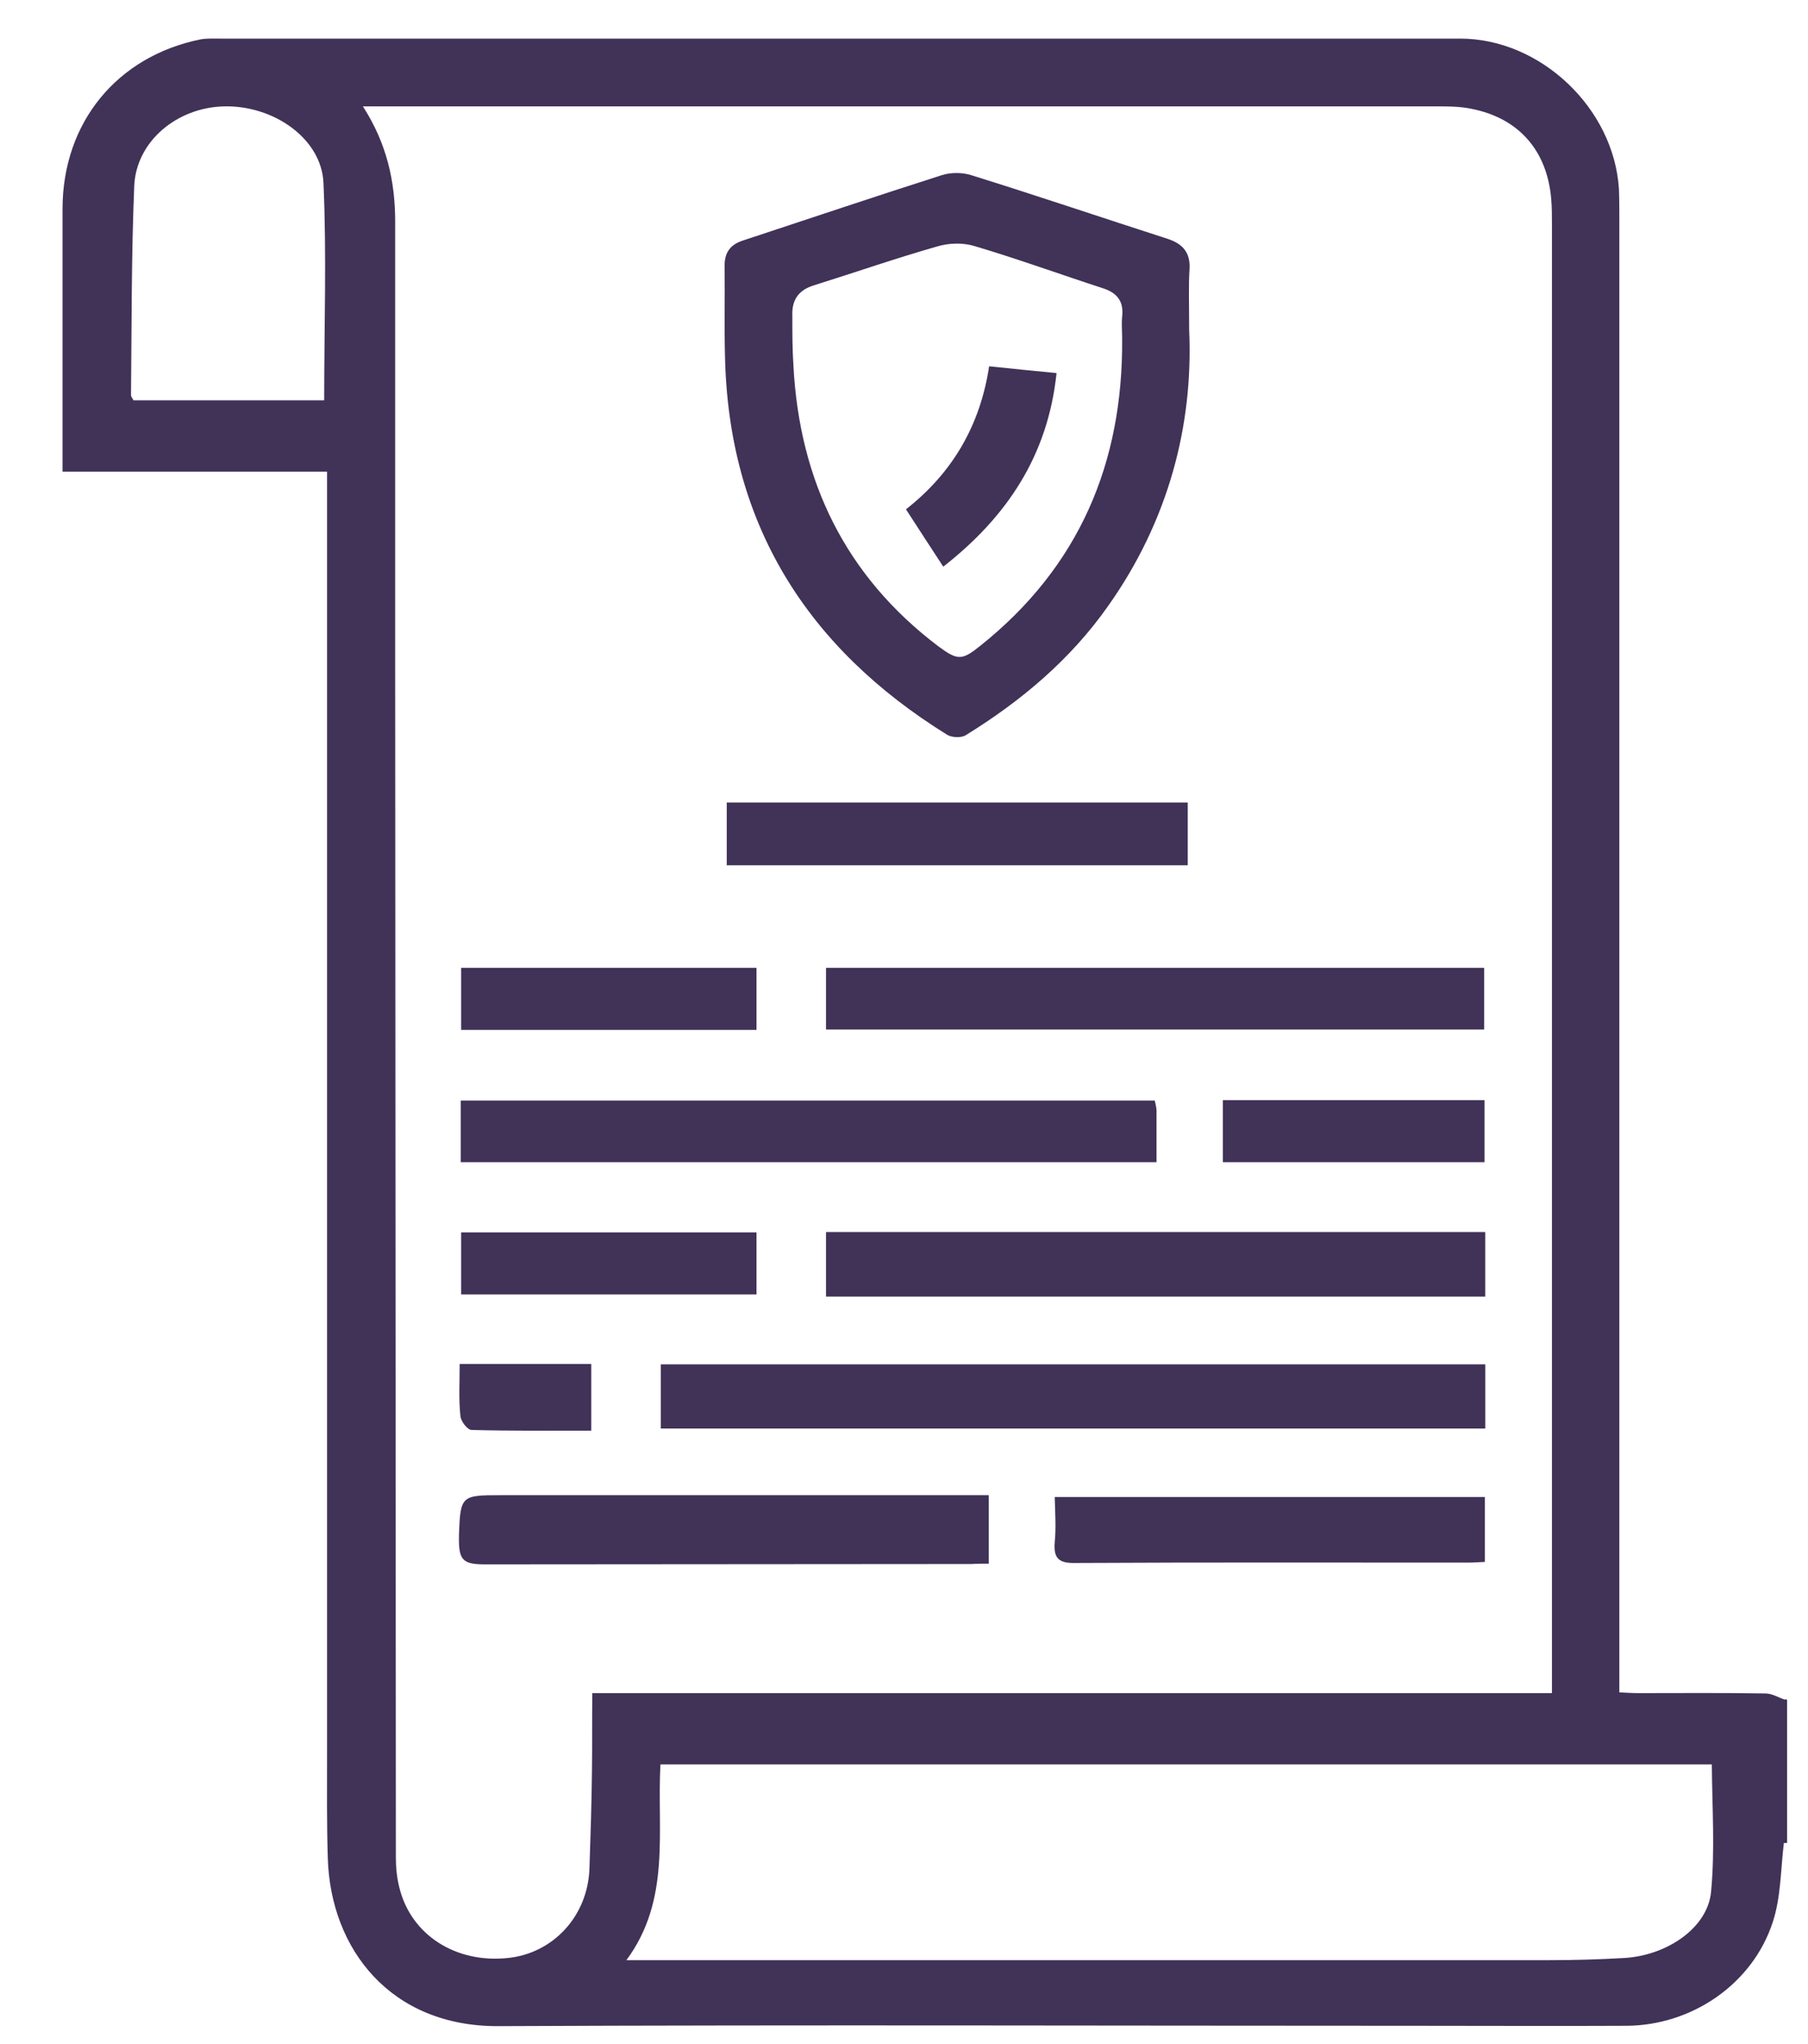
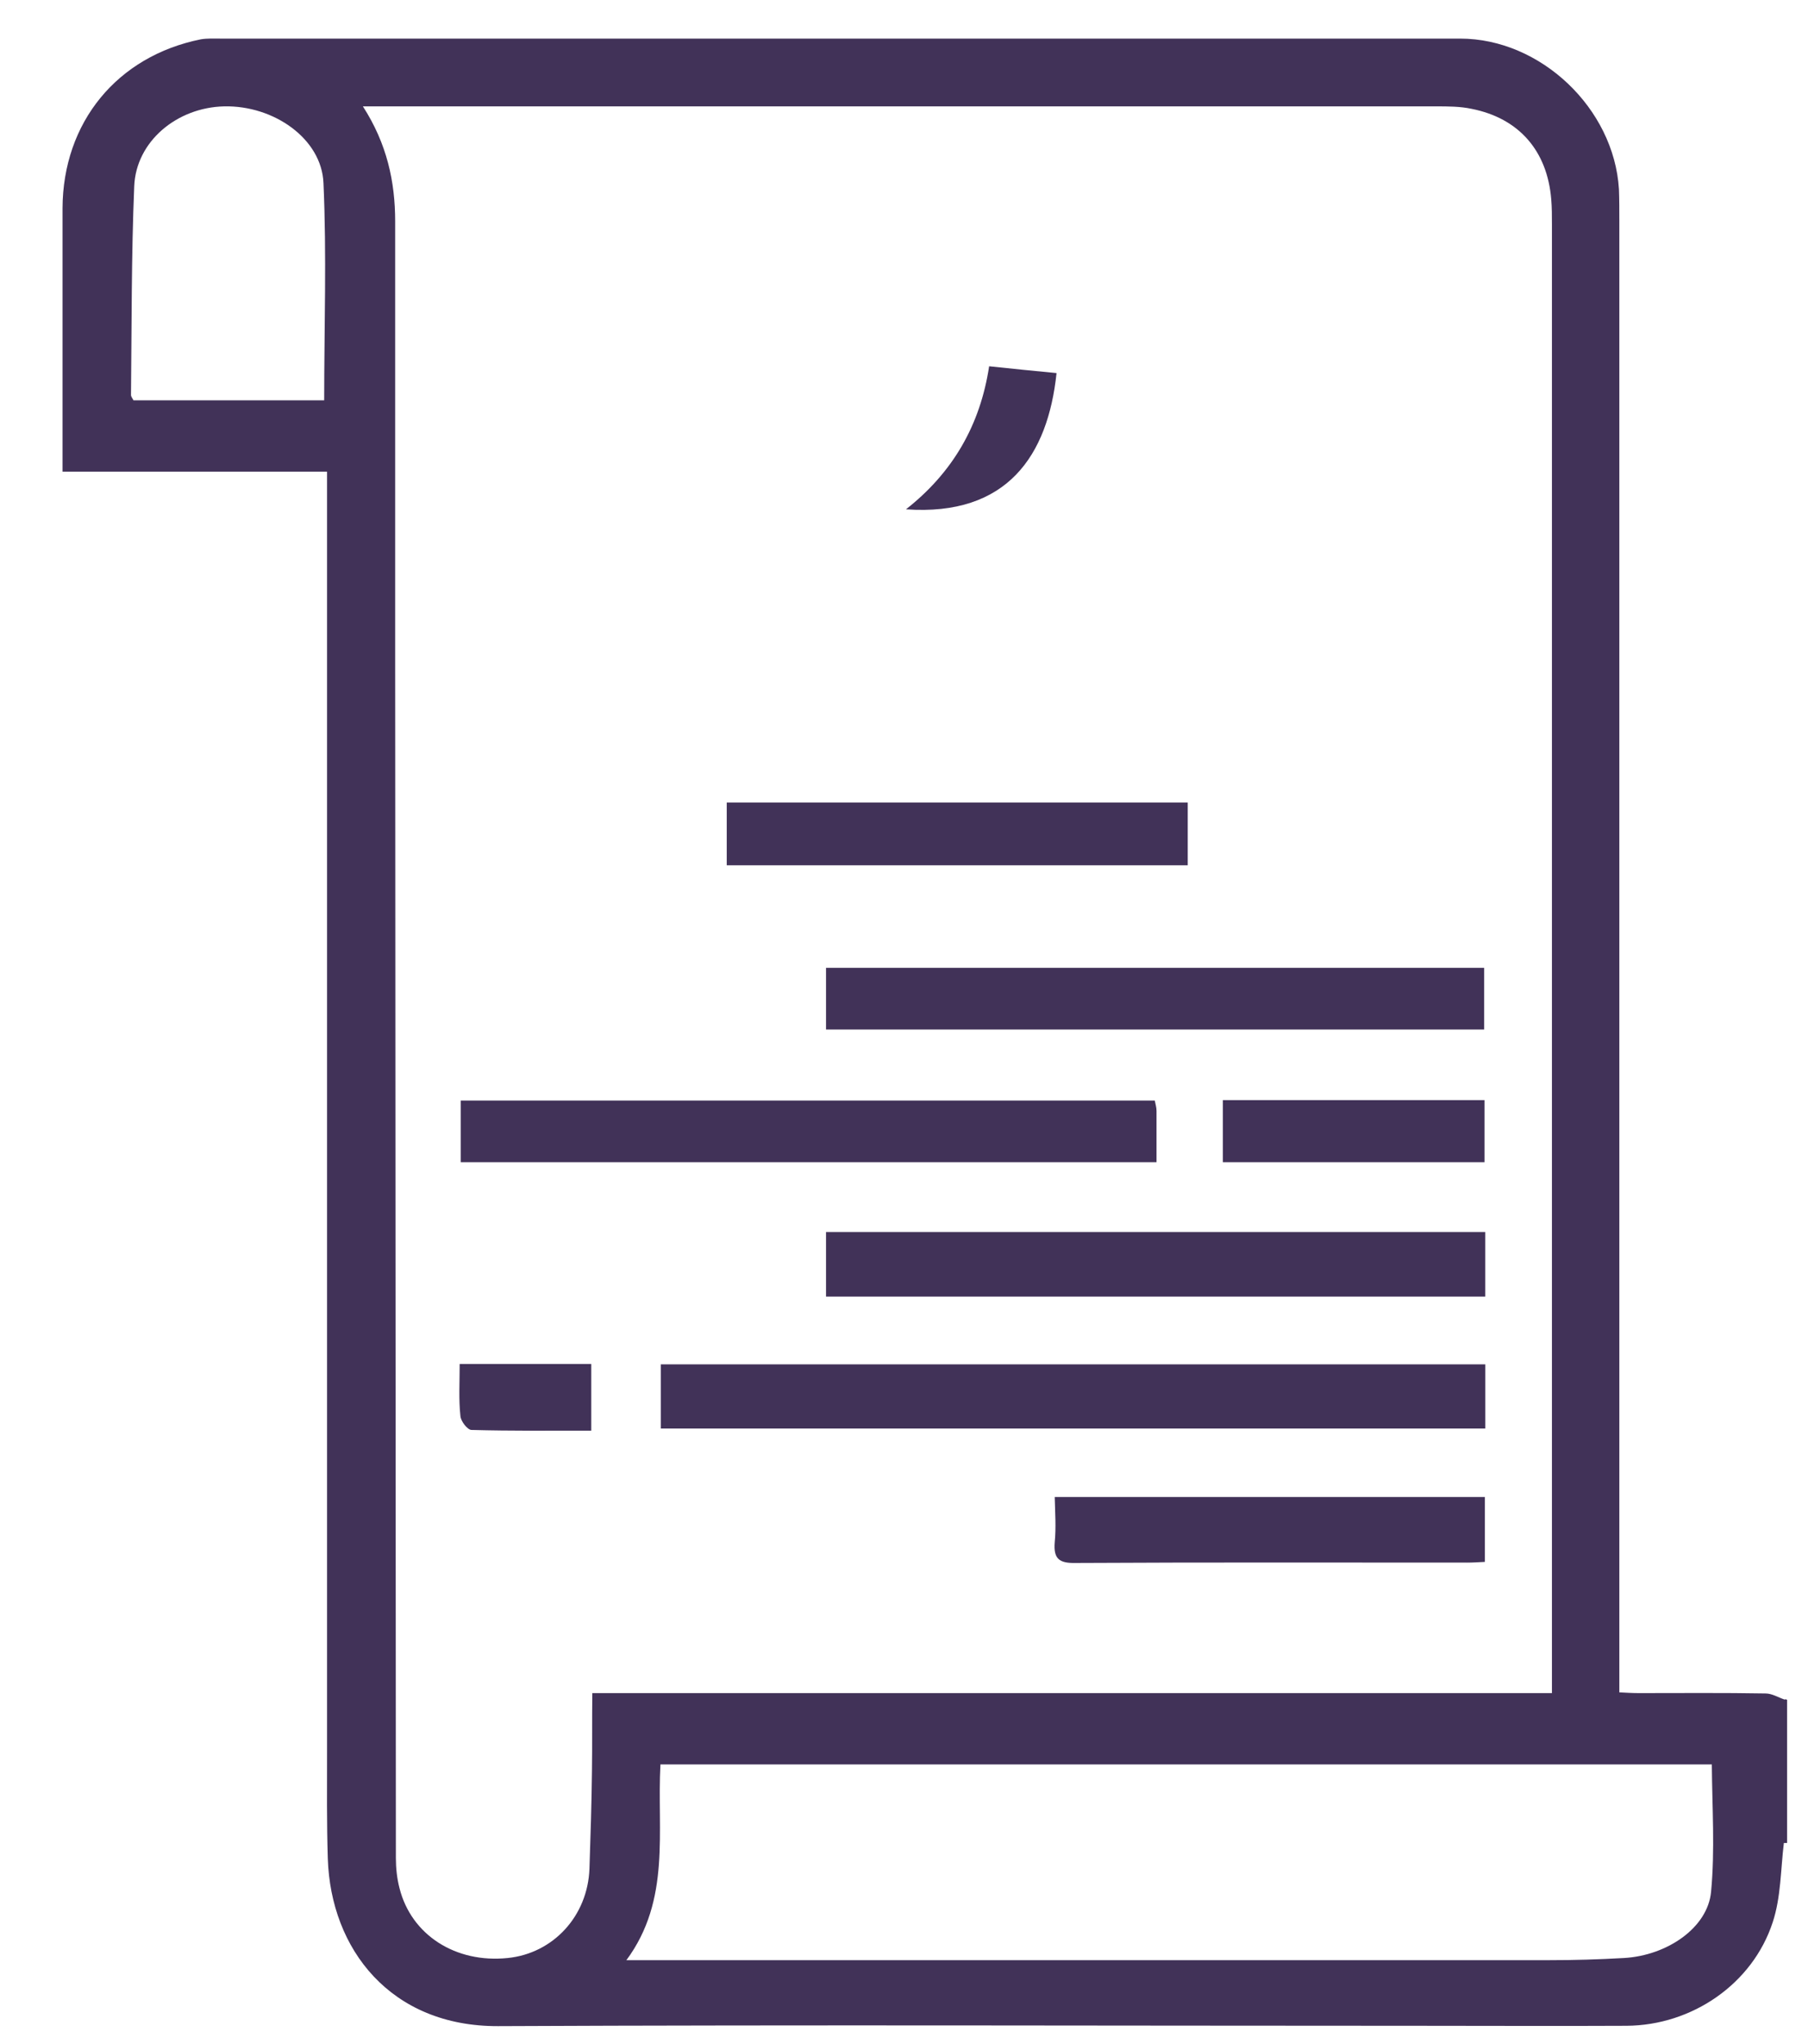
<svg xmlns="http://www.w3.org/2000/svg" width="46" height="52" viewBox="0 0 46 52" fill="none">
  <g clip-path="url(#clip0_367_21749)">
    <path d="M45.404 43.236C45.24 43.181 45.085 43.081 44.92 43.081C43.844 43.062 42.768 43.072 41.692 43.072C41.537 43.072 41.373 43.062 41.2 43.053C41.2 42.798 41.2 42.606 41.2 42.406C41.2 30.13 41.2 17.854 41.2 5.588C41.2 5.332 41.2 5.068 41.19 4.812C41.063 2.751 39.193 0.982 37.15 0.982C26.635 0.982 16.128 0.982 5.613 0.982C5.448 0.982 5.275 0.973 5.111 1C2.977 1.429 1.6 3.116 1.591 5.296C1.591 7.357 1.591 9.418 1.591 11.488C1.591 11.634 1.591 11.78 1.591 11.999C3.852 11.999 6.078 11.999 8.321 11.999C8.321 12.264 8.321 12.455 8.321 12.647C8.321 23.299 8.321 33.951 8.321 44.595C8.321 45.488 8.312 46.382 8.34 47.276C8.412 49.593 9.945 51.553 12.672 51.544C20.469 51.508 28.267 51.535 36.056 51.535C37.834 51.535 39.604 51.544 41.382 51.535C43.051 51.526 44.592 50.468 45.103 48.899C45.313 48.261 45.304 47.559 45.386 46.884C45.413 46.884 45.44 46.884 45.468 46.884C45.468 45.671 45.468 44.458 45.468 43.245C45.45 43.227 45.422 43.227 45.404 43.236ZM8.248 10.184C6.598 10.184 4.992 10.184 3.396 10.184C3.369 10.13 3.333 10.093 3.333 10.047C3.351 8.278 3.342 6.509 3.415 4.739C3.46 3.599 4.5 2.733 5.704 2.706C6.962 2.678 8.184 3.526 8.23 4.657C8.312 6.481 8.248 8.315 8.248 10.184ZM15.061 45.041C15.052 45.871 15.025 46.711 14.997 47.541C14.952 48.744 14.076 49.693 12.918 49.811C11.595 49.948 10.464 49.228 10.164 48.033C10.1 47.787 10.072 47.522 10.072 47.267C10.063 37.18 10.063 27.093 10.054 17.006C10.054 13.212 10.054 9.418 10.054 5.633C10.054 4.621 9.844 3.654 9.233 2.706C9.516 2.706 9.717 2.706 9.926 2.706C18.8 2.706 27.665 2.706 36.539 2.706C36.84 2.706 37.15 2.706 37.442 2.769C38.646 3.007 39.366 3.837 39.467 5.068C39.485 5.278 39.485 5.496 39.485 5.706C39.485 17.964 39.485 30.221 39.485 42.479C39.485 42.661 39.485 42.834 39.485 43.072C31.35 43.072 23.242 43.072 15.07 43.072C15.061 43.765 15.07 44.403 15.061 45.041ZM43.534 48.124C43.452 49.036 42.422 49.748 41.318 49.811C40.68 49.848 40.05 49.866 39.412 49.866C31.724 49.866 24.044 49.866 16.356 49.866C16.247 49.866 16.146 49.866 15.937 49.866C17.077 48.325 16.712 46.583 16.803 44.886C25.75 44.886 34.66 44.886 43.553 44.886C43.562 45.99 43.635 47.066 43.534 48.124Z" fill="#413258" />
-     <path d="M18.445 9.034C18.527 13.312 20.524 16.477 24.099 18.693C24.218 18.766 24.464 18.775 24.573 18.702C25.978 17.835 27.227 16.787 28.185 15.428C29.726 13.257 30.365 10.822 30.255 8.387C30.255 7.739 30.237 7.292 30.264 6.855C30.292 6.435 30.1 6.207 29.717 6.079C28.048 5.541 26.379 4.976 24.71 4.456C24.482 4.383 24.19 4.383 23.962 4.456C22.275 4.994 20.597 5.56 18.91 6.116C18.563 6.225 18.426 6.444 18.436 6.791C18.445 7.548 18.426 8.296 18.445 9.034ZM20.716 7.256C21.764 6.928 22.813 6.563 23.871 6.262C24.163 6.18 24.51 6.171 24.801 6.262C25.905 6.59 26.981 6.982 28.076 7.338C28.431 7.457 28.595 7.676 28.55 8.059C28.532 8.241 28.55 8.423 28.55 8.606C28.577 11.78 27.455 14.425 24.938 16.431C24.473 16.805 24.364 16.805 23.871 16.44C21.509 14.652 20.342 12.236 20.187 9.308C20.159 8.888 20.159 8.46 20.159 8.04C20.141 7.621 20.323 7.375 20.716 7.256Z" fill="#413258" />
    <path d="M16.812 36.341C23.835 36.341 30.812 36.341 37.789 36.341C37.789 35.775 37.789 35.255 37.789 34.708C30.784 34.708 23.807 34.708 16.812 34.708C16.812 35.264 16.812 35.784 16.812 36.341Z" fill="#413258" />
    <path d="M21.016 32.985C26.634 32.985 32.197 32.985 37.788 32.985C37.788 32.419 37.788 31.89 37.788 31.343C32.179 31.343 26.616 31.343 21.016 31.343C21.016 31.899 21.016 32.428 21.016 32.985Z" fill="#413258" />
    <path d="M29.425 28.261C29.425 28.17 29.398 28.088 29.38 27.997C23.488 27.997 17.615 27.997 11.723 27.997C11.723 28.535 11.723 29.027 11.723 29.565C17.642 29.565 23.515 29.565 29.425 29.565C29.425 29.1 29.425 28.68 29.425 28.261Z" fill="#413258" />
    <path d="M21.016 26.19C26.625 26.19 32.188 26.19 37.761 26.19C37.761 25.643 37.761 25.142 37.761 24.622C32.152 24.622 26.588 24.622 21.016 24.622C21.016 25.169 21.016 25.689 21.016 26.19Z" fill="#413258" />
-     <path d="M25.157 39.779C25.157 39.168 25.157 38.63 25.157 38.037C24.975 38.037 24.81 38.037 24.646 38.037C20.67 38.037 16.703 38.037 12.726 38.037C11.732 38.037 11.714 38.055 11.677 39.049C11.677 39.068 11.677 39.077 11.677 39.095C11.668 39.688 11.768 39.797 12.343 39.797C16.465 39.797 20.597 39.788 24.719 39.788C24.865 39.779 25.011 39.779 25.157 39.779Z" fill="#413258" />
    <path d="M30.219 20.416C26.297 20.416 22.393 20.416 18.49 20.416C18.49 20.964 18.49 21.484 18.49 22.012C22.412 22.012 26.297 22.012 30.219 22.012C30.219 21.474 30.219 20.955 30.219 20.416Z" fill="#413258" />
    <path d="M26.835 39.232C26.799 39.661 26.954 39.77 27.364 39.761C30.684 39.743 34.004 39.752 37.323 39.752C37.469 39.752 37.615 39.743 37.779 39.734C37.779 39.168 37.779 38.63 37.779 38.083C34.131 38.083 30.511 38.083 26.835 38.083C26.844 38.484 26.872 38.858 26.835 39.232Z" fill="#413258" />
-     <path d="M19.247 24.622C16.712 24.622 14.222 24.622 11.732 24.622C11.732 25.16 11.732 25.67 11.732 26.199C14.249 26.199 16.73 26.199 19.247 26.199C19.247 25.67 19.247 25.16 19.247 24.622Z" fill="#413258" />
-     <path d="M19.247 31.352C16.73 31.352 14.24 31.352 11.732 31.352C11.732 31.881 11.732 32.392 11.732 32.93C14.258 32.93 16.748 32.93 19.247 32.93C19.247 32.392 19.247 31.881 19.247 31.352Z" fill="#413258" />
    <path d="M31.112 29.565C33.346 29.565 35.554 29.565 37.77 29.565C37.77 29.027 37.77 28.516 37.77 27.988C35.544 27.988 33.337 27.988 31.112 27.988C31.112 28.516 31.112 29.018 31.112 29.565Z" fill="#413258" />
    <path d="M11.996 36.377C13.009 36.404 14.021 36.395 15.043 36.395C15.043 35.812 15.043 35.255 15.043 34.699C13.921 34.699 12.835 34.699 11.695 34.699C11.695 35.173 11.668 35.602 11.714 36.021C11.723 36.158 11.896 36.377 11.996 36.377Z" fill="#413258" />
-     <path d="M26.881 9.491C26.306 9.436 25.759 9.381 25.166 9.318C24.938 10.822 24.236 12.026 23.05 12.957C23.369 13.449 23.67 13.914 23.999 14.416C25.631 13.139 26.662 11.579 26.881 9.491Z" fill="#413258" />
+     <path d="M26.881 9.491C26.306 9.436 25.759 9.381 25.166 9.318C24.938 10.822 24.236 12.026 23.05 12.957C25.631 13.139 26.662 11.579 26.881 9.491Z" fill="#413258" />
  </g>
  <defs>
    <clipPath id="clip0_367_21749">
      <rect width="44.952" height="51.695" fill="white" transform="translate(0.524 0.152)" />
    </clipPath>
  </defs>
</svg>